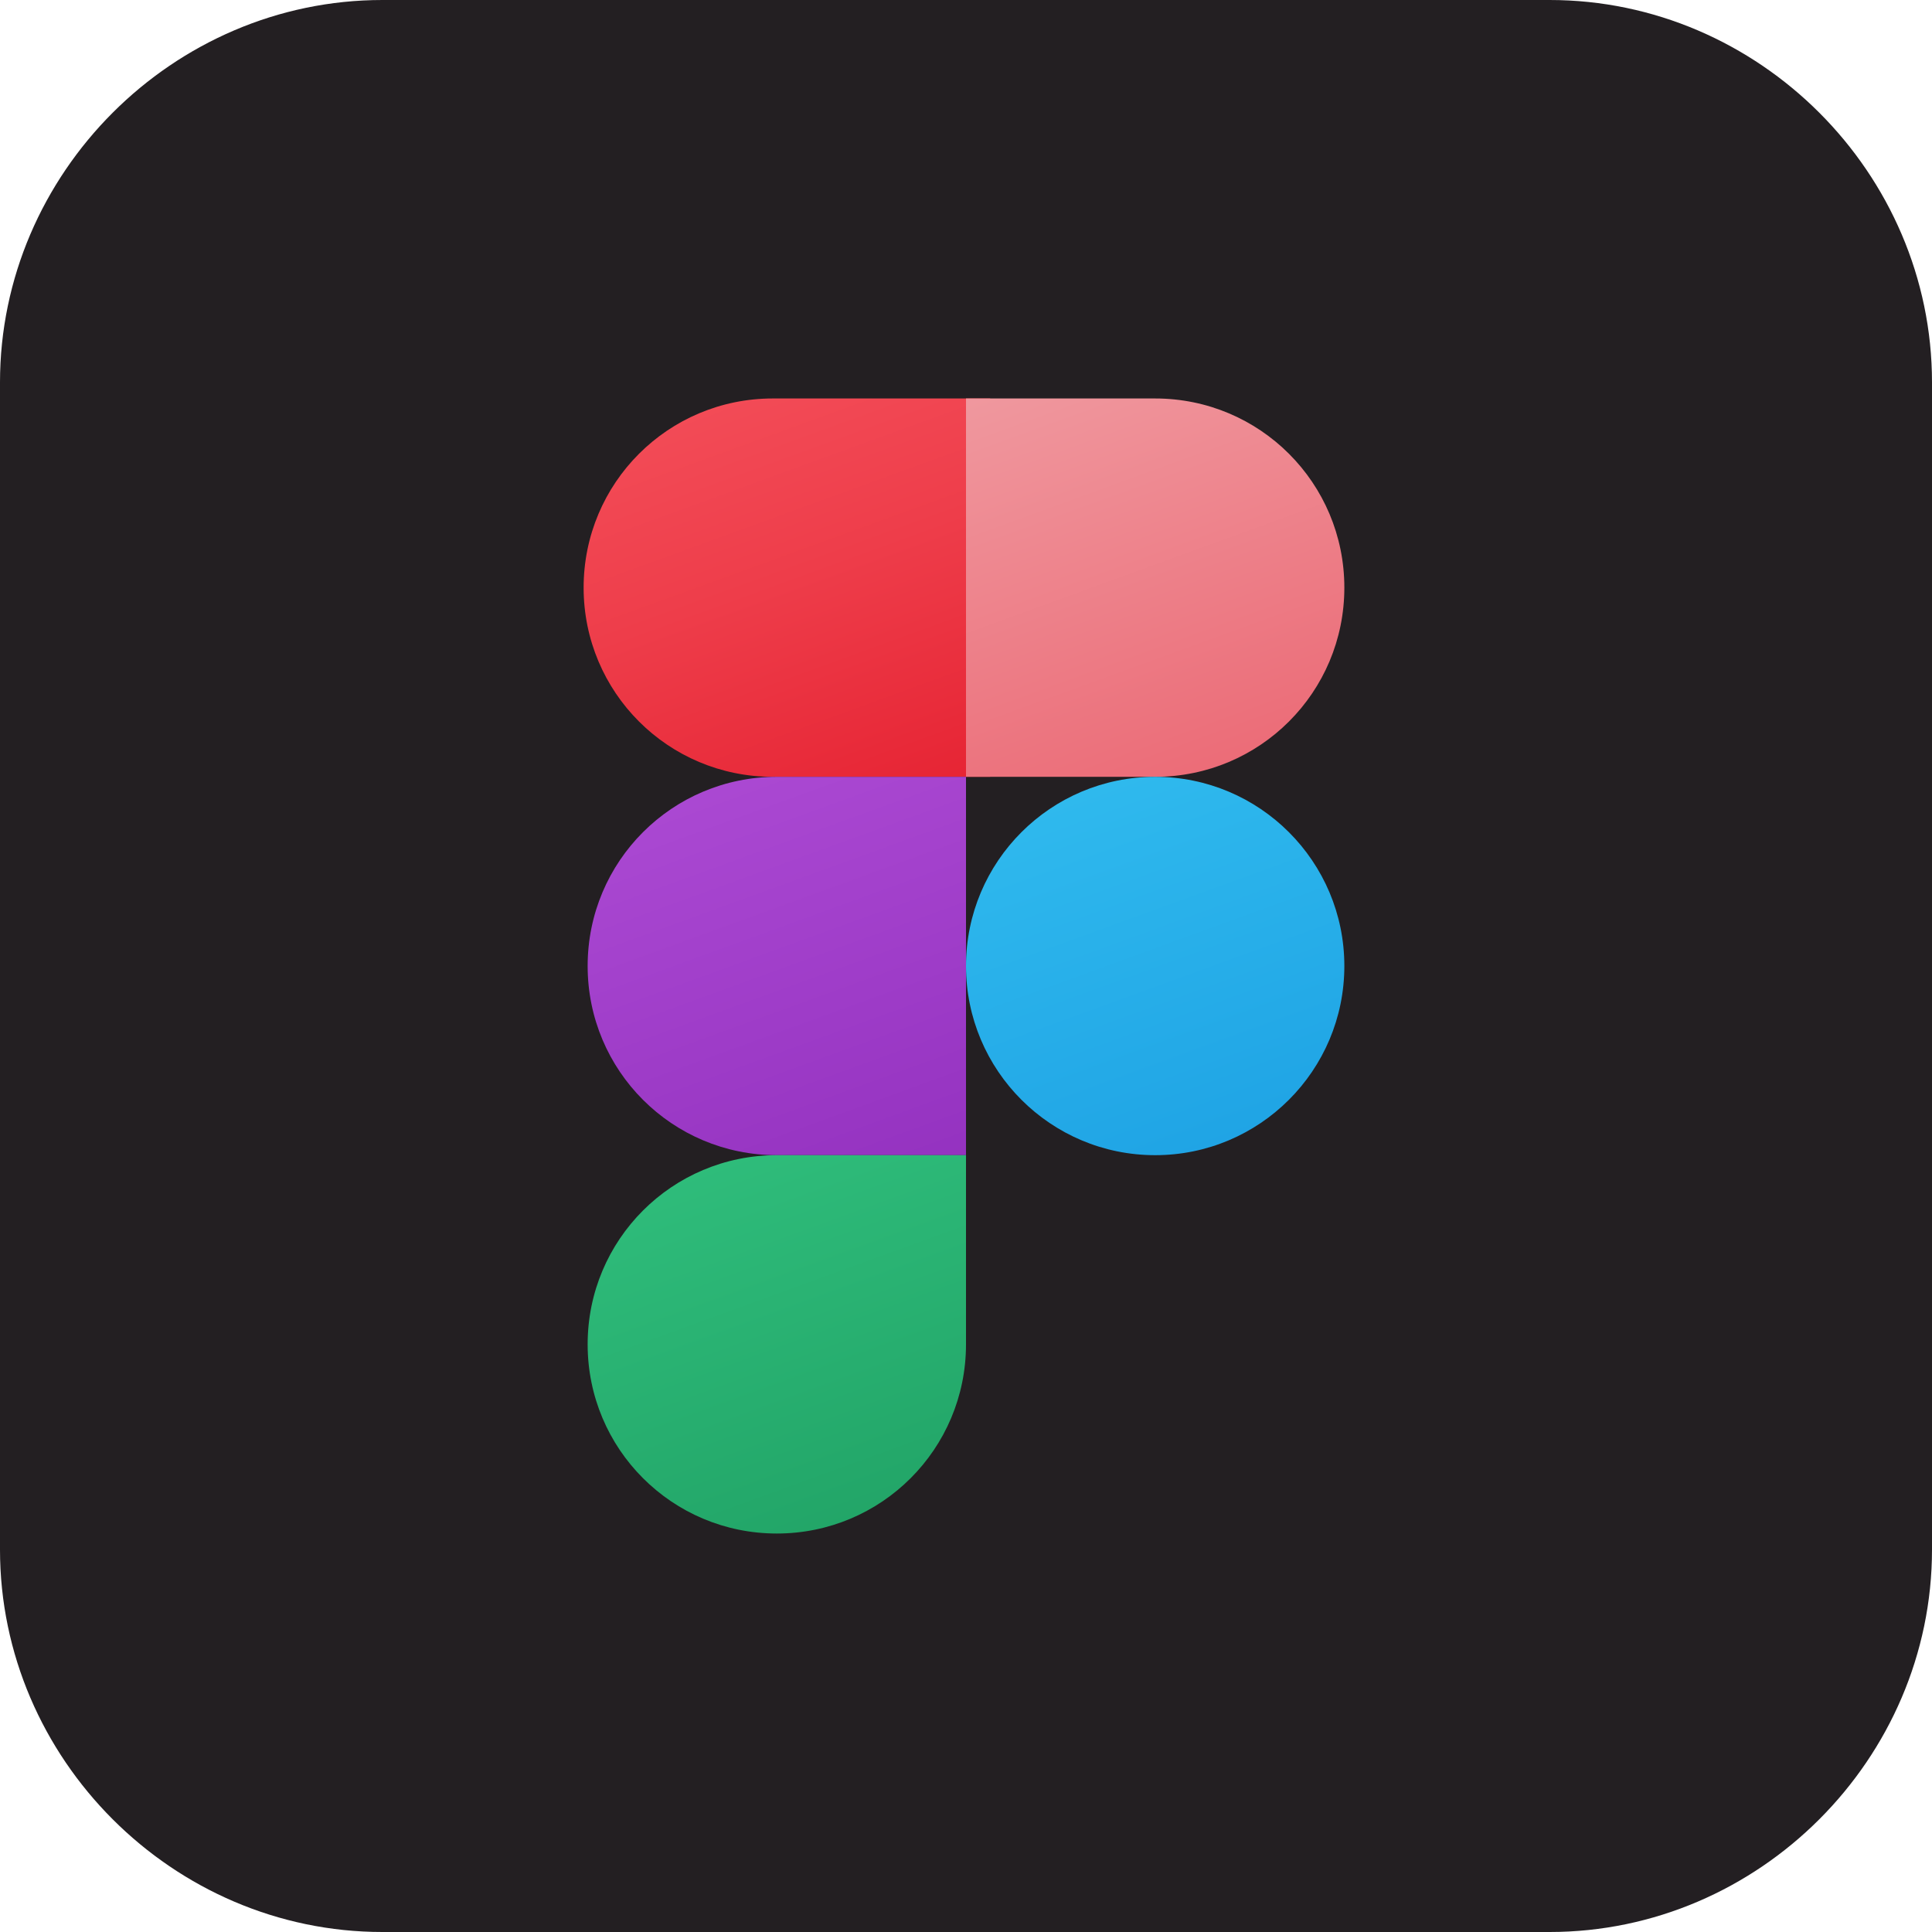
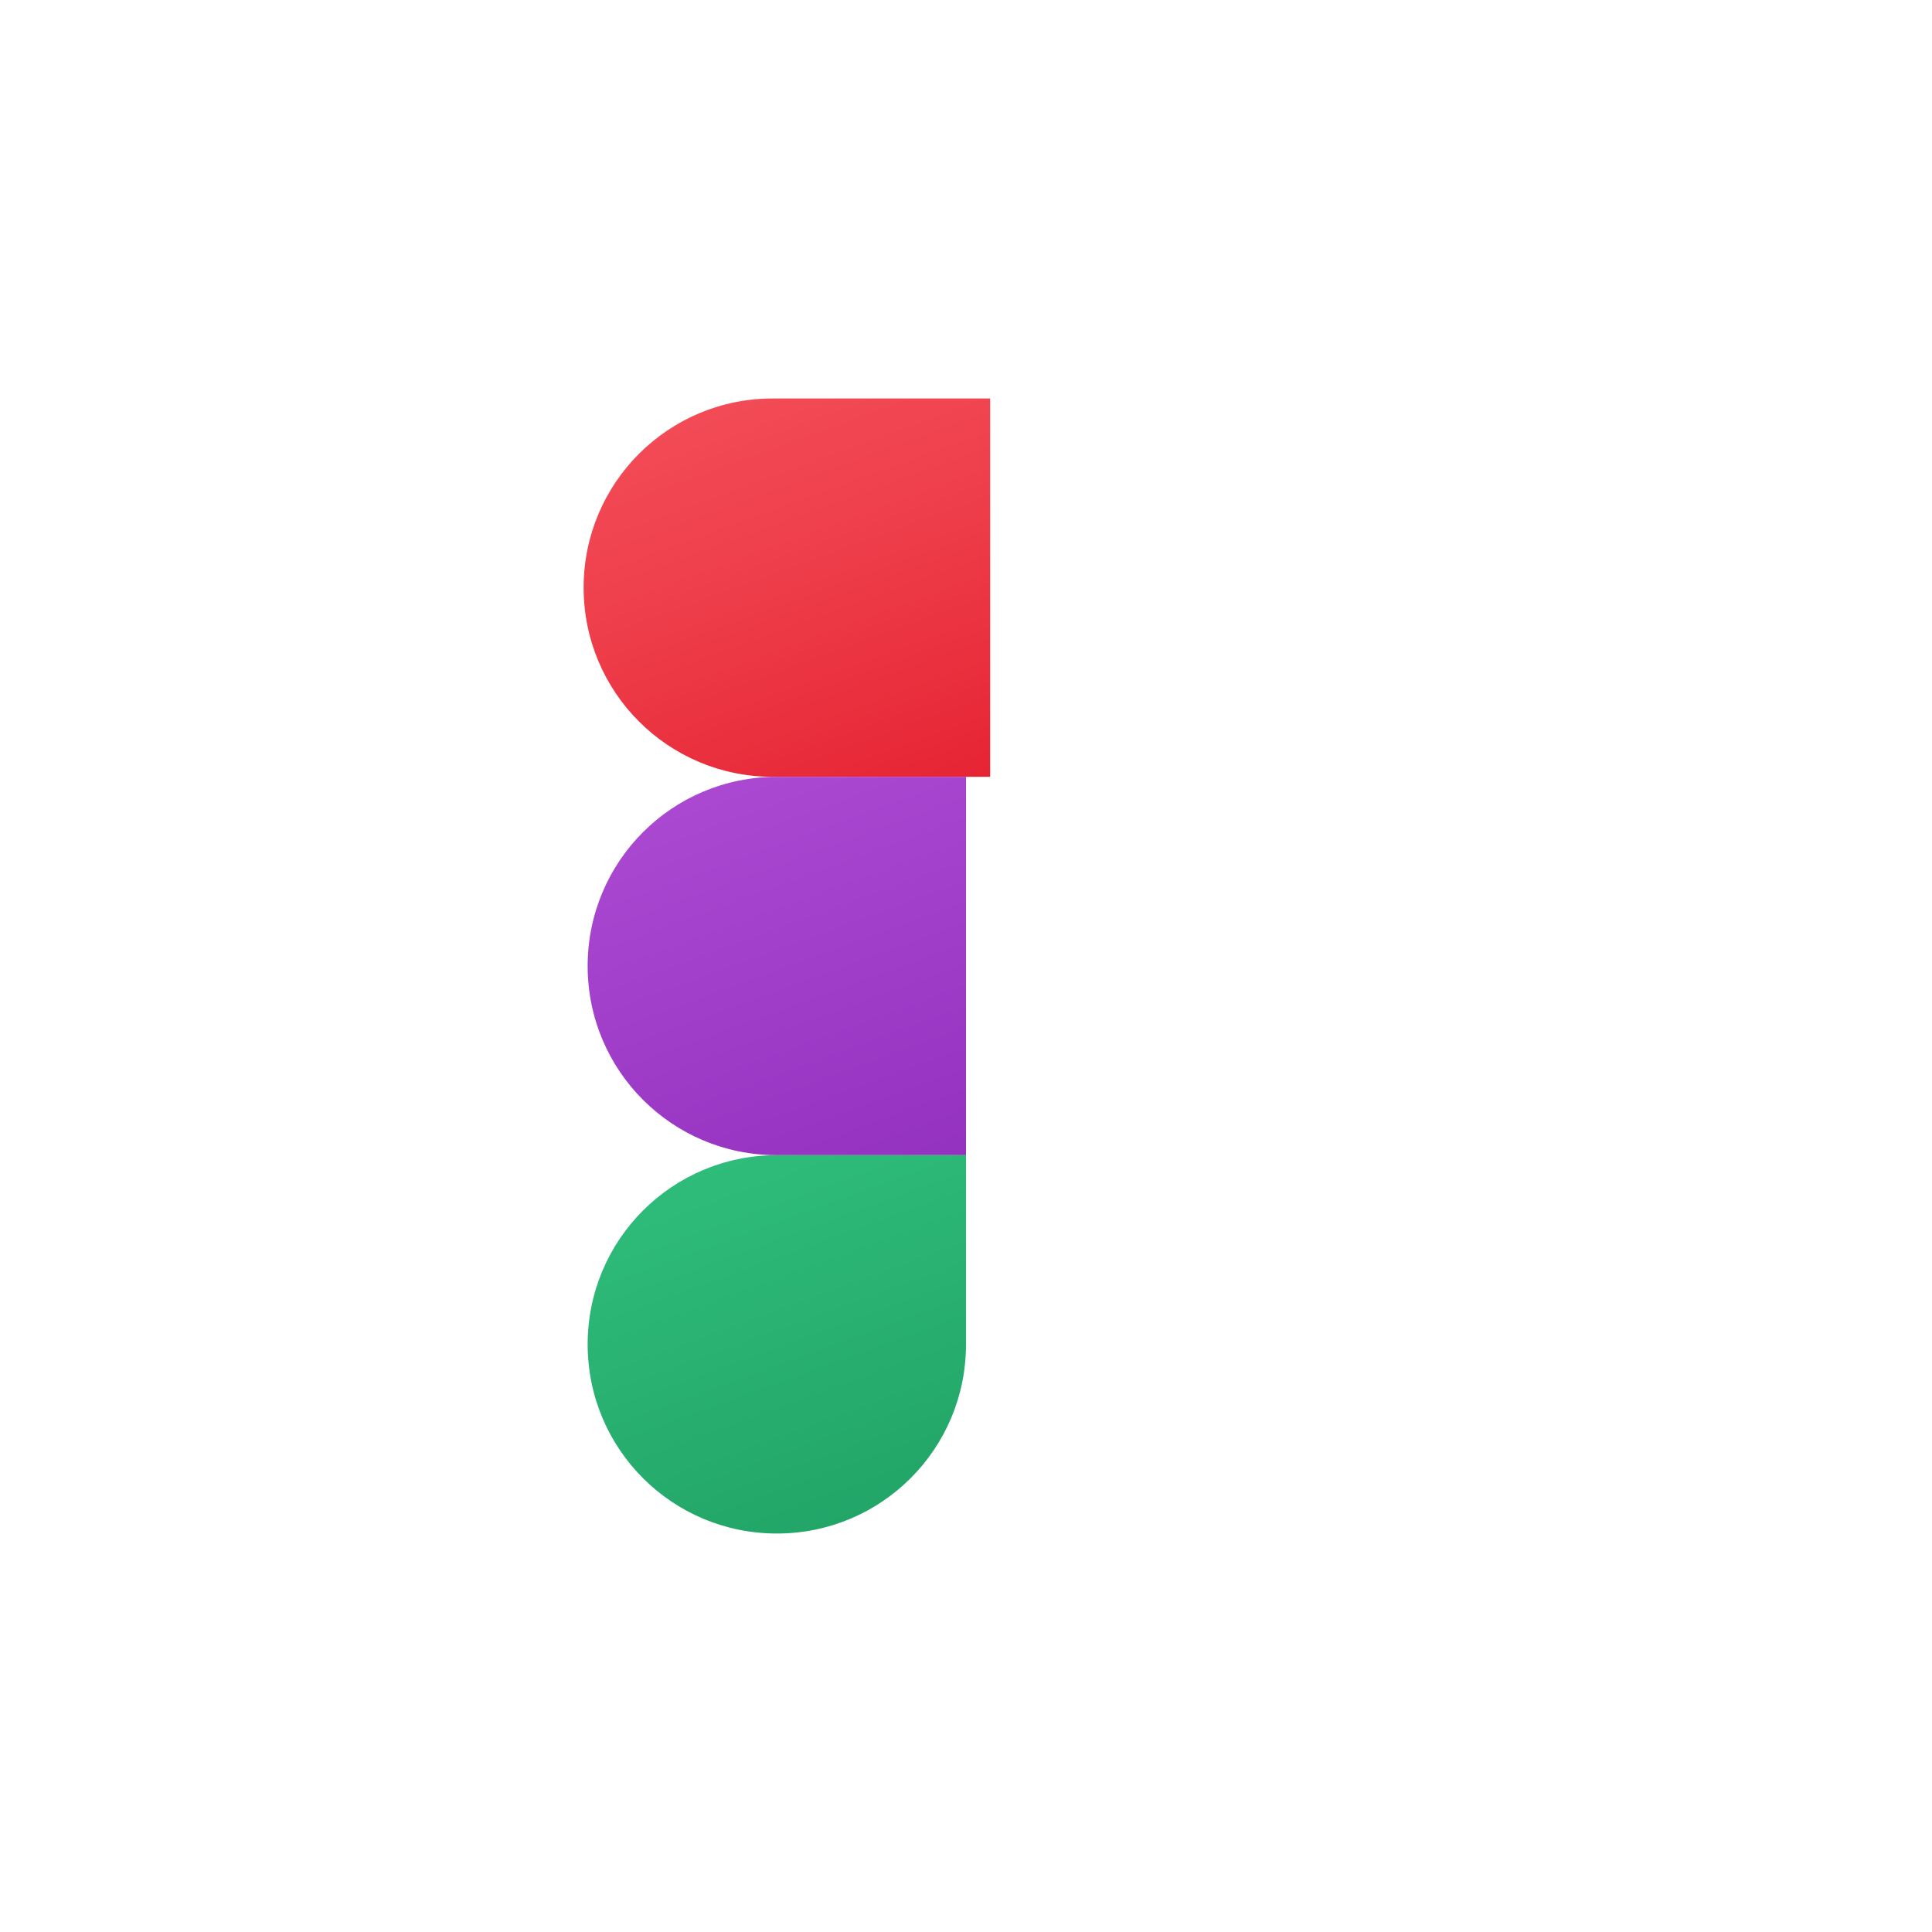
<svg xmlns="http://www.w3.org/2000/svg" version="1.1" id="Capa_1" x="0px" y="0px" viewBox="0 0 48 48" style="enable-background:new 0 0 48 48;" xml:space="preserve">
  <style type="text/css">
	.st0{fill:#231F22;}
	.st1{fill:url(#SVGID_1_);}
	.st2{fill:url(#SVGID_00000165919231770663905130000004405841922217975460_);}
	.st3{fill:url(#SVGID_00000026155700644658484940000006942866462327275455_);}
	.st4{fill:url(#SVGID_00000126317140478749019170000009035987088112231808_);}
	.st5{fill:url(#SVGID_00000018236312170018758370000010439608529438345865_);}
</style>
-   <path class="st0" d="M38.5,48h-29C4.3,48,0,43.7,0,38.5v-29C0,4.3,4.3,0,9.5,0h29C43.7,0,48,4.3,48,9.5v29C48,43.7,43.7,48,38.5,48z  " />
  <g>
    <linearGradient id="SVGID_1_" gradientUnits="userSpaceOnUse" x1="18.138" y1="726.584" x2="22.659" y2="739.004" gradientTransform="matrix(1 0 0 1 0 -718)">
      <stop offset="0" style="stop-color:#F44F5A" />
      <stop offset="0.443" style="stop-color:#EE3D4A" />
      <stop offset="1" style="stop-color:#E52030" />
    </linearGradient>
    <path class="st1" d="M24.6,19.3h-5.4c-2.6,0-4.7-2.1-4.7-4.7l0,0c0-2.6,2.1-4.7,4.7-4.7h5.4V19.3z" />
    <linearGradient id="SVGID_00000071518177473480740590000013828348426624620708_" gradientUnits="userSpaceOnUse" x1="17.704" y1="735.692" x2="22.198" y2="748.038" gradientTransform="matrix(1 0 0 1 0 -718)">
      <stop offset="0" style="stop-color:#AE4CD5" />
      <stop offset="1" style="stop-color:#9331BF" />
    </linearGradient>
-     <path style="fill:url(#SVGID_00000071518177473480740590000013828348426624620708_);" d="M24,28.7h-4.7c-2.6,0-4.7-2.1-4.7-4.7l0,0   c0-2.6,2.1-4.7,4.7-4.7H24V28.7z" />
+     <path style="fill:url(#SVGID_00000071518177473480740590000013828348426624620708_);" d="M24,28.7h-4.7c-2.6,0-4.7-2.1-4.7-4.7c0-2.6,2.1-4.7,4.7-4.7H24V28.7z" />
    <linearGradient id="SVGID_00000182494059125894118440000009272191163123031951_" gradientUnits="userSpaceOnUse" x1="17.15" y1="743.583" x2="21.871" y2="756.552" gradientTransform="matrix(1 0 0 1 0 -718)">
      <stop offset="0" style="stop-color:#33C481" />
      <stop offset="1" style="stop-color:#21A366" />
    </linearGradient>
    <path style="fill:url(#SVGID_00000182494059125894118440000009272191163123031951_);" d="M19.3,38.1L19.3,38.1   c-2.6,0-4.7-2.1-4.7-4.7l0,0c0-2.6,2.1-4.7,4.7-4.7H24v4.7C24,36,21.9,38.1,19.3,38.1z" />
    <linearGradient id="SVGID_00000175316742807230904550000002714224223972290992_" gradientUnits="userSpaceOnUse" x1="25.671" y1="726.188" x2="30.129" y2="738.437" gradientTransform="matrix(1 0 0 1 0 -718)">
      <stop offset="0" style="stop-color:#F09CA2" />
      <stop offset="1" style="stop-color:#EB6773" />
    </linearGradient>
-     <path style="fill:url(#SVGID_00000175316742807230904550000002714224223972290992_);" d="M28.7,19.3H24V9.9h4.7   c2.6,0,4.7,2.1,4.7,4.7l0,0C33.4,17.2,31.3,19.3,28.7,19.3z" />
    <linearGradient id="SVGID_00000080903372256478526730000008693272060821213083_" gradientUnits="userSpaceOnUse" x1="26.495" y1="735.923" x2="30.631" y2="747.288" gradientTransform="matrix(1 0 0 1 0 -718)">
      <stop offset="0" style="stop-color:#32BDEF" />
      <stop offset="1" style="stop-color:#1EA2E4" />
    </linearGradient>
-     <circle style="fill:url(#SVGID_00000080903372256478526730000008693272060821213083_);" cx="28.7" cy="24" r="4.7" />
  </g>
</svg>